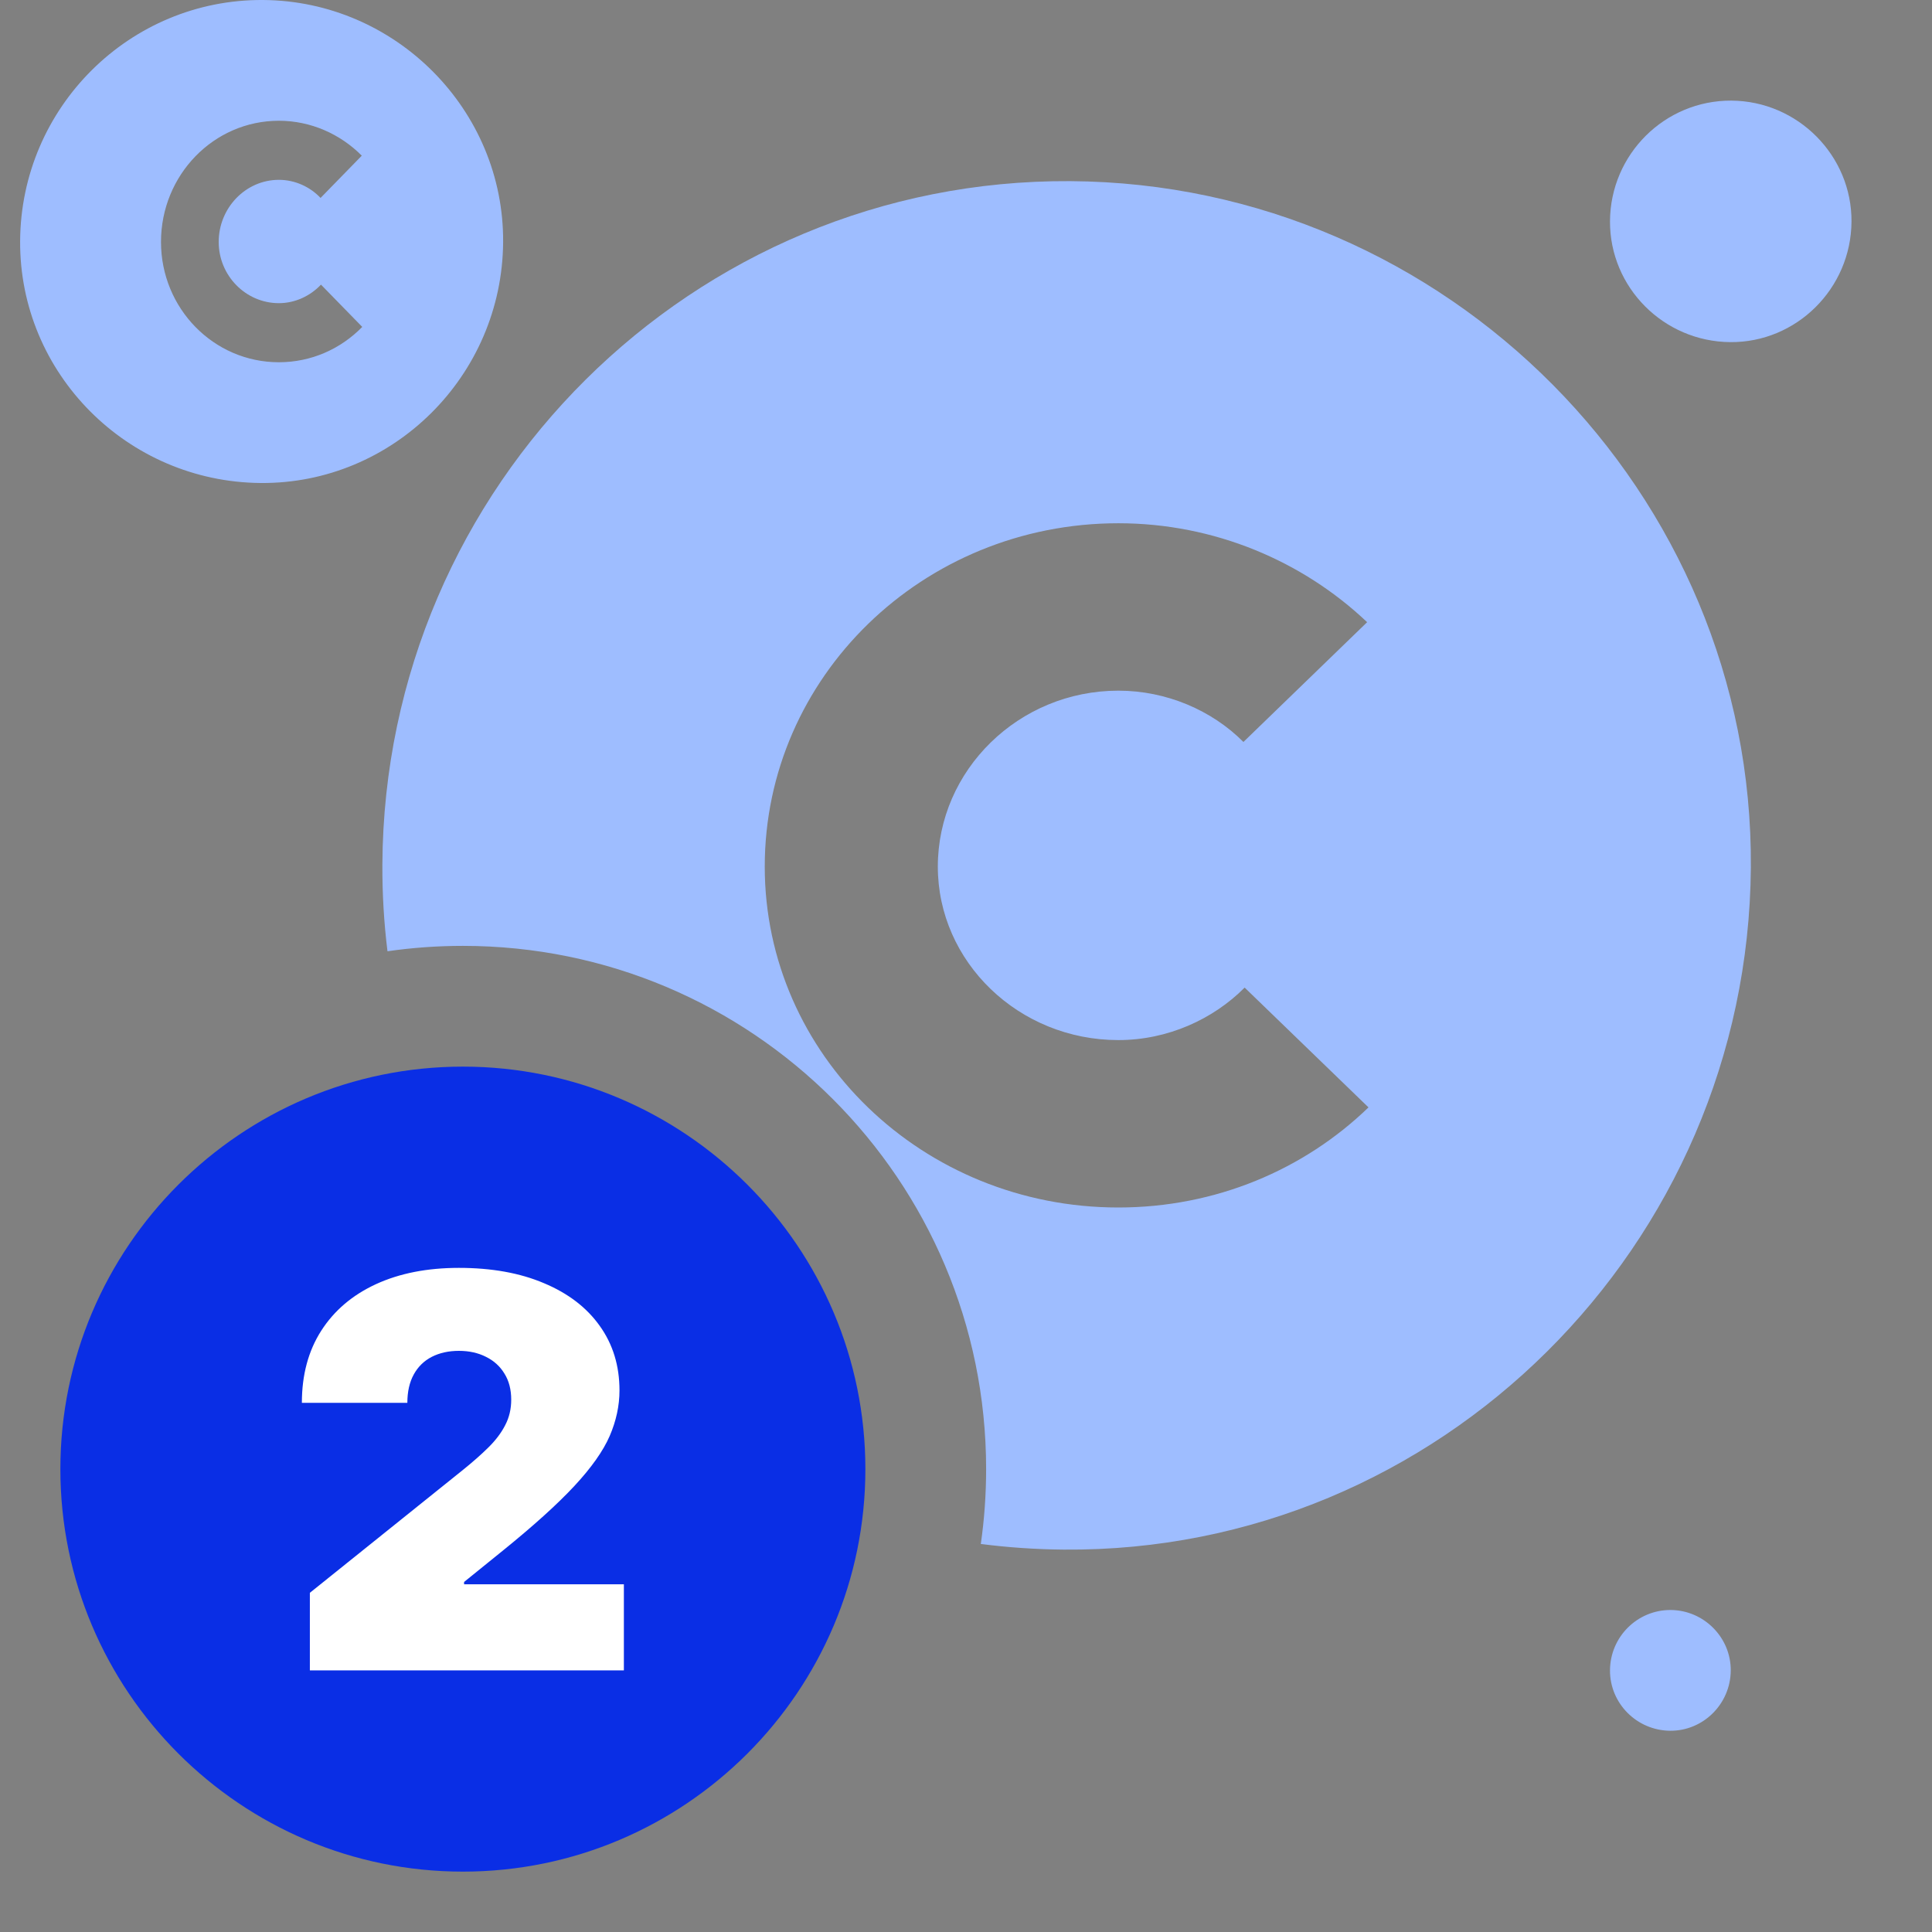
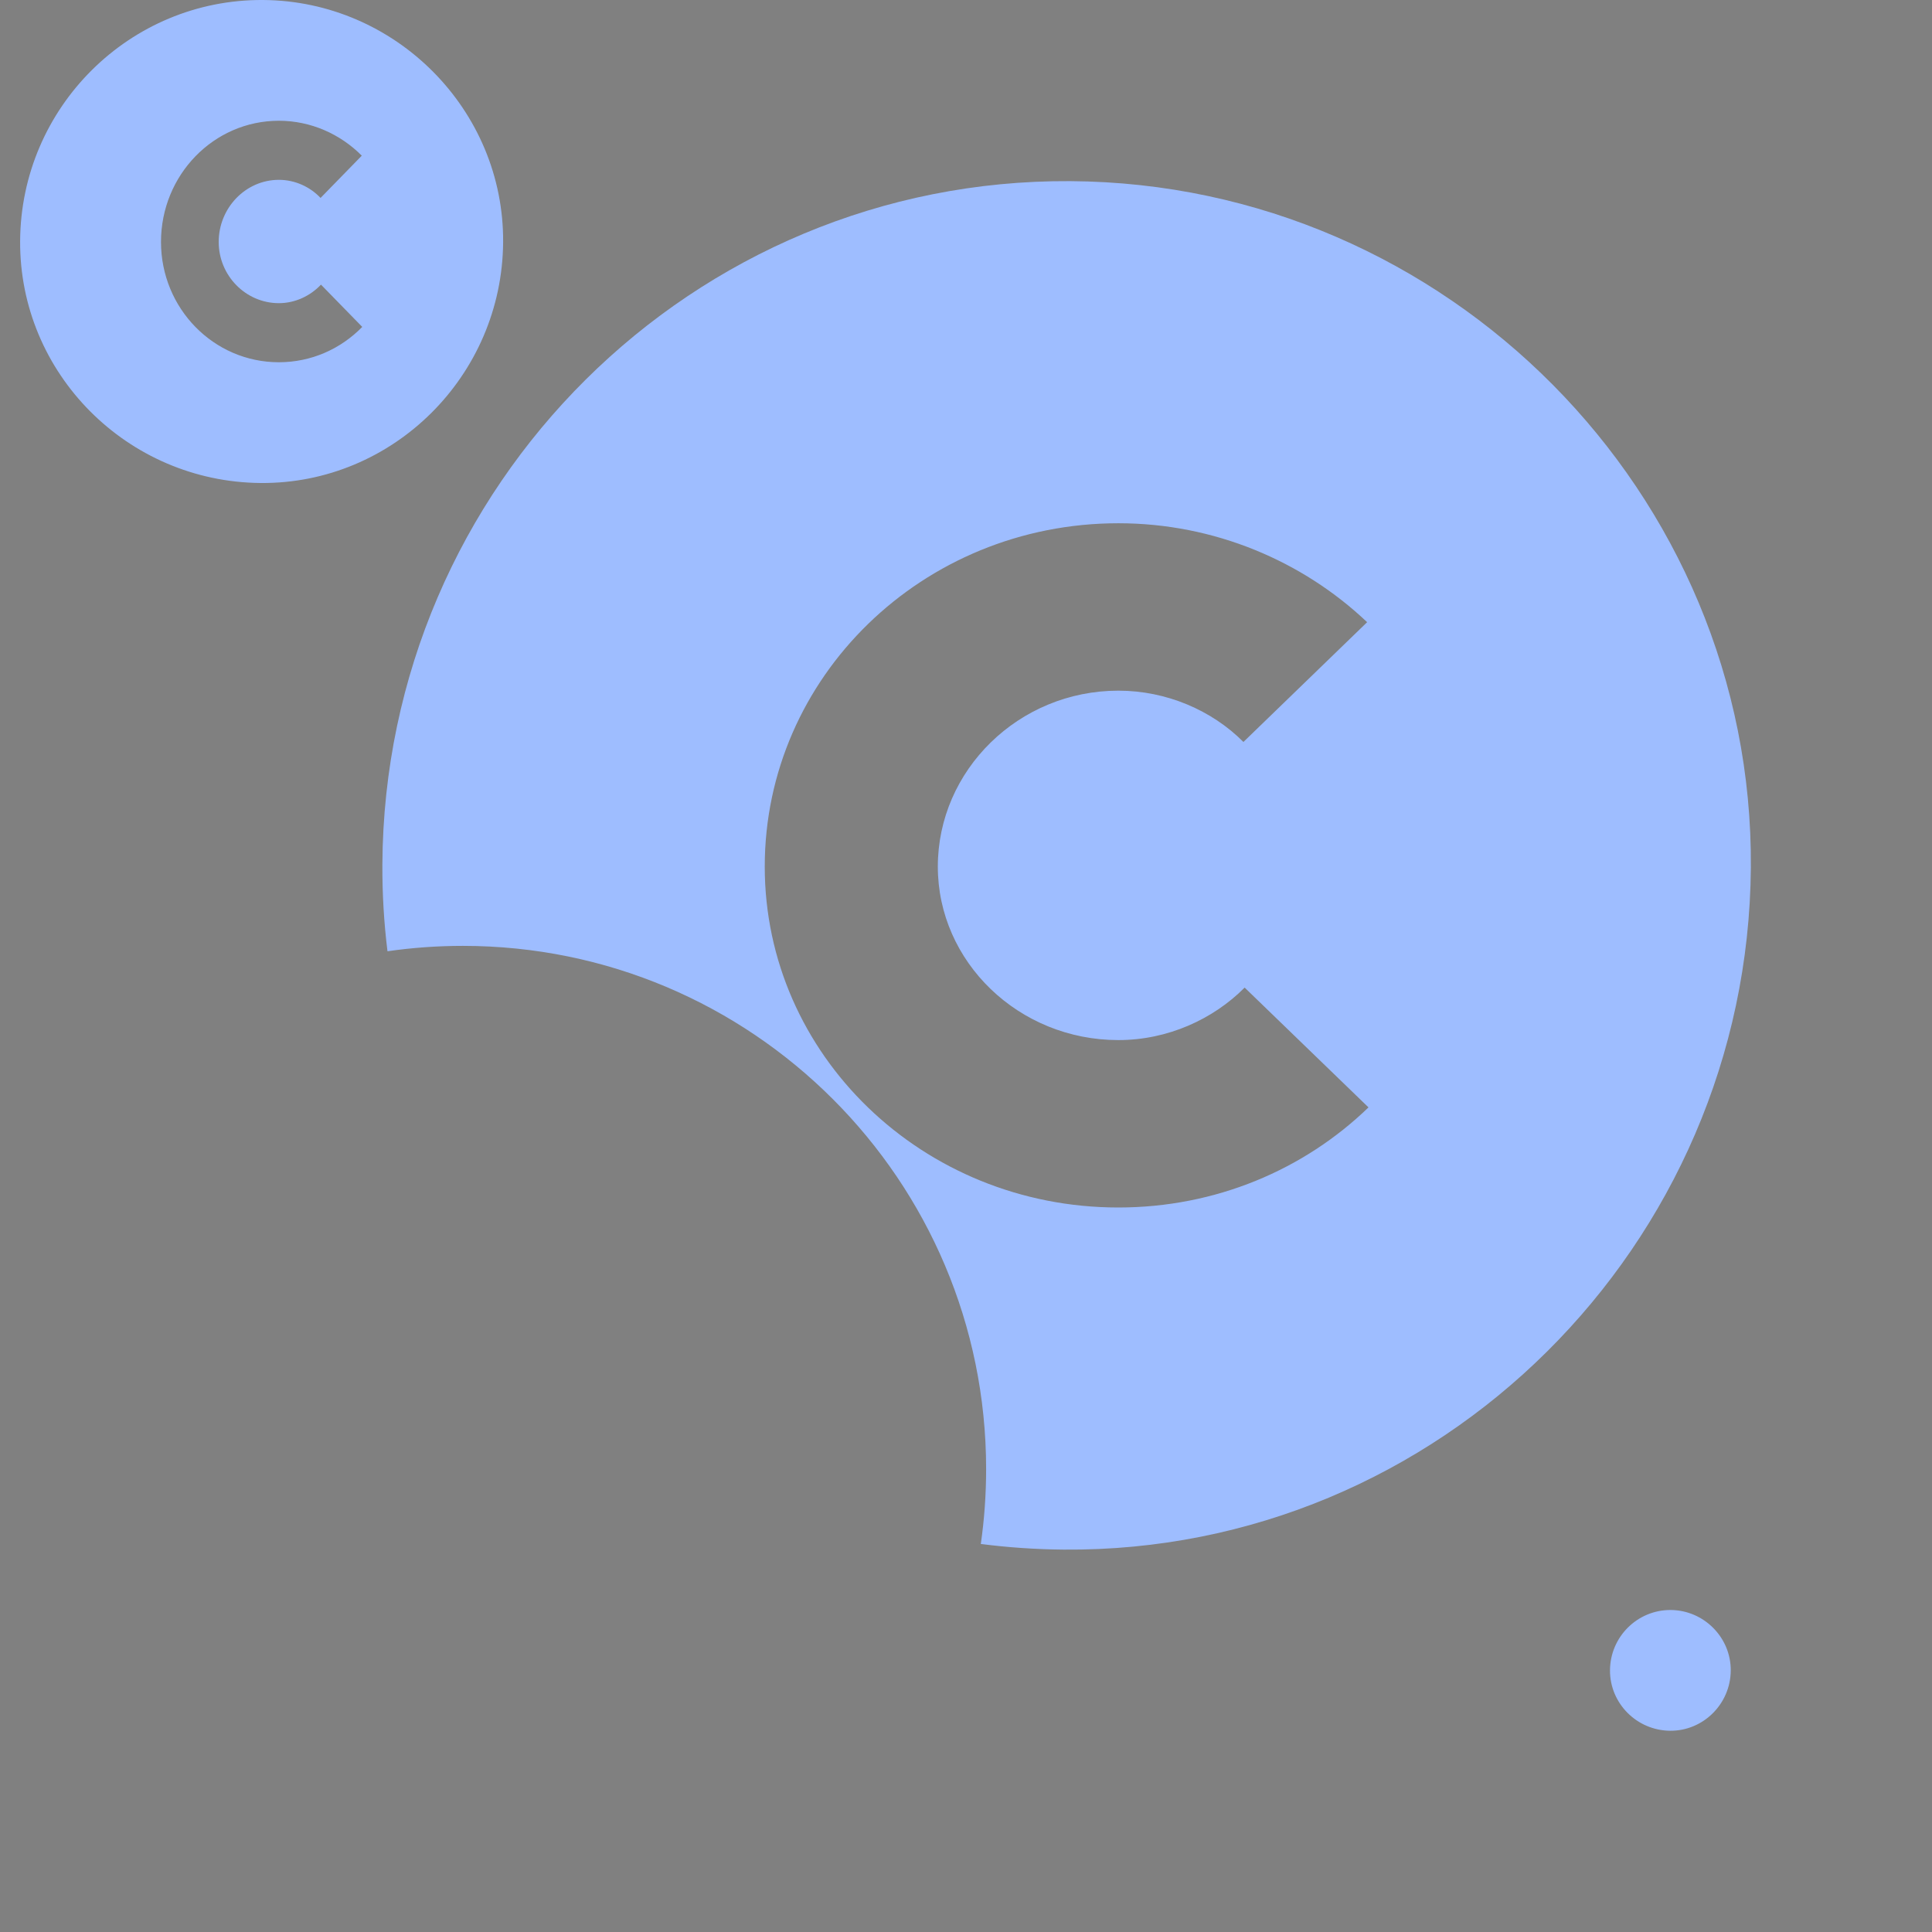
<svg xmlns="http://www.w3.org/2000/svg" width="96" height="96" viewBox="0 0 96 96" fill="none">
  <rect x="0" y="0" width="96" height="96" fill="#808080" stroke="none" />
  <path fill-rule="evenodd" clip-rule="evenodd" d="M53.189 9.001C34.439 8.881 19.1 24.109 19 42.95C18.993 44.412 19.079 45.853 19.254 47.268C20.477 47.091 21.728 47 23 47C37.359 47 49 58.641 49 73C49 74.263 48.91 75.504 48.736 76.719C50.084 76.892 51.458 76.987 52.85 76.999C71.5 77.158 86.859 61.91 86.999 43.109C87.139 24.508 71.899 9.12 53.189 9.001ZM55.571 60C60.404 60 64.798 58.123 68 55.026L61.846 49.073C60.275 50.651 58.018 51.681 55.571 51.681C50.618 51.681 46.6 47.795 46.6 43.062C46.6 38.271 50.618 34.319 55.571 34.319C57.957 34.319 60.215 35.291 61.785 36.868L67.932 30.916C64.738 27.884 60.343 26 55.571 26C45.846 26 38 33.647 38 43.062C38 52.411 45.846 60 55.571 60Z" fill="#9EBDFF" />
  <path fill-rule="evenodd" clip-rule="evenodd" d="M1 11.982C1.035 5.333 6.449 -0.042 13.067 0C19.67 0.043 25.049 5.474 25 12.039C24.95 18.674 19.53 24.056 12.947 24C6.322 23.943 0.965 18.555 1 11.982ZM13.857 18C15.468 18 16.933 17.337 18 16.244L15.949 14.143C15.425 14.7 14.672 15.064 13.857 15.064C12.206 15.064 10.867 13.692 10.867 12.022C10.867 10.331 12.206 8.936 13.857 8.936C14.652 8.936 15.405 9.279 15.928 9.836L17.977 7.735C16.913 6.665 15.448 6 13.857 6C10.615 6 8 8.699 8 12.022C8 15.322 10.615 18 13.857 18Z" fill="#9EBDFF" />
-   <path d="M86.033 5C82.725 4.979 80.018 7.666 80 10.991C79.983 14.277 82.661 16.972 85.974 17C89.265 17.028 91.975 14.337 92 11.019C92.025 7.737 89.335 5.021 86.033 5Z" fill="#9EBDFF" />
  <path d="M83.017 80C81.362 79.99 80.009 81.333 80 82.996C79.991 84.639 81.331 85.986 82.987 86C84.632 86.014 85.988 84.669 86 83.01C86.012 81.368 84.668 80.011 83.017 80Z" fill="#9EBDFF" />
-   <path d="M43 73C43 61.971 34.029 53 23 53C11.971 53 3 61.971 3 73C3 84.029 11.971 93 23 93C34.029 93 43 84.029 43 73Z" fill="#0A2EE5" />
-   <path d="M15.397 83V79.146L22.98 73.058C23.483 72.653 23.913 72.274 24.27 71.921C24.634 71.561 24.912 71.192 25.104 70.813C25.303 70.434 25.402 70.013 25.402 69.551C25.402 69.044 25.29 68.61 25.064 68.251C24.846 67.891 24.542 67.615 24.151 67.422C23.761 67.223 23.311 67.123 22.802 67.123C22.292 67.123 21.842 67.223 21.452 67.422C21.068 67.621 20.77 67.913 20.558 68.299C20.347 68.684 20.241 69.153 20.241 69.705H15C15 68.318 15.321 67.123 15.963 66.121C16.605 65.12 17.511 64.349 18.682 63.809C19.854 63.27 21.227 63 22.802 63C24.429 63 25.839 63.254 27.03 63.761C28.227 64.262 29.151 64.969 29.799 65.88C30.454 66.793 30.782 67.862 30.782 69.089C30.782 69.847 30.619 70.601 30.295 71.353C29.971 72.098 29.389 72.923 28.548 73.829C27.708 74.734 26.514 75.813 24.965 77.066L23.06 78.607V78.722H31V83H15.397Z" fill="white" />
</svg>